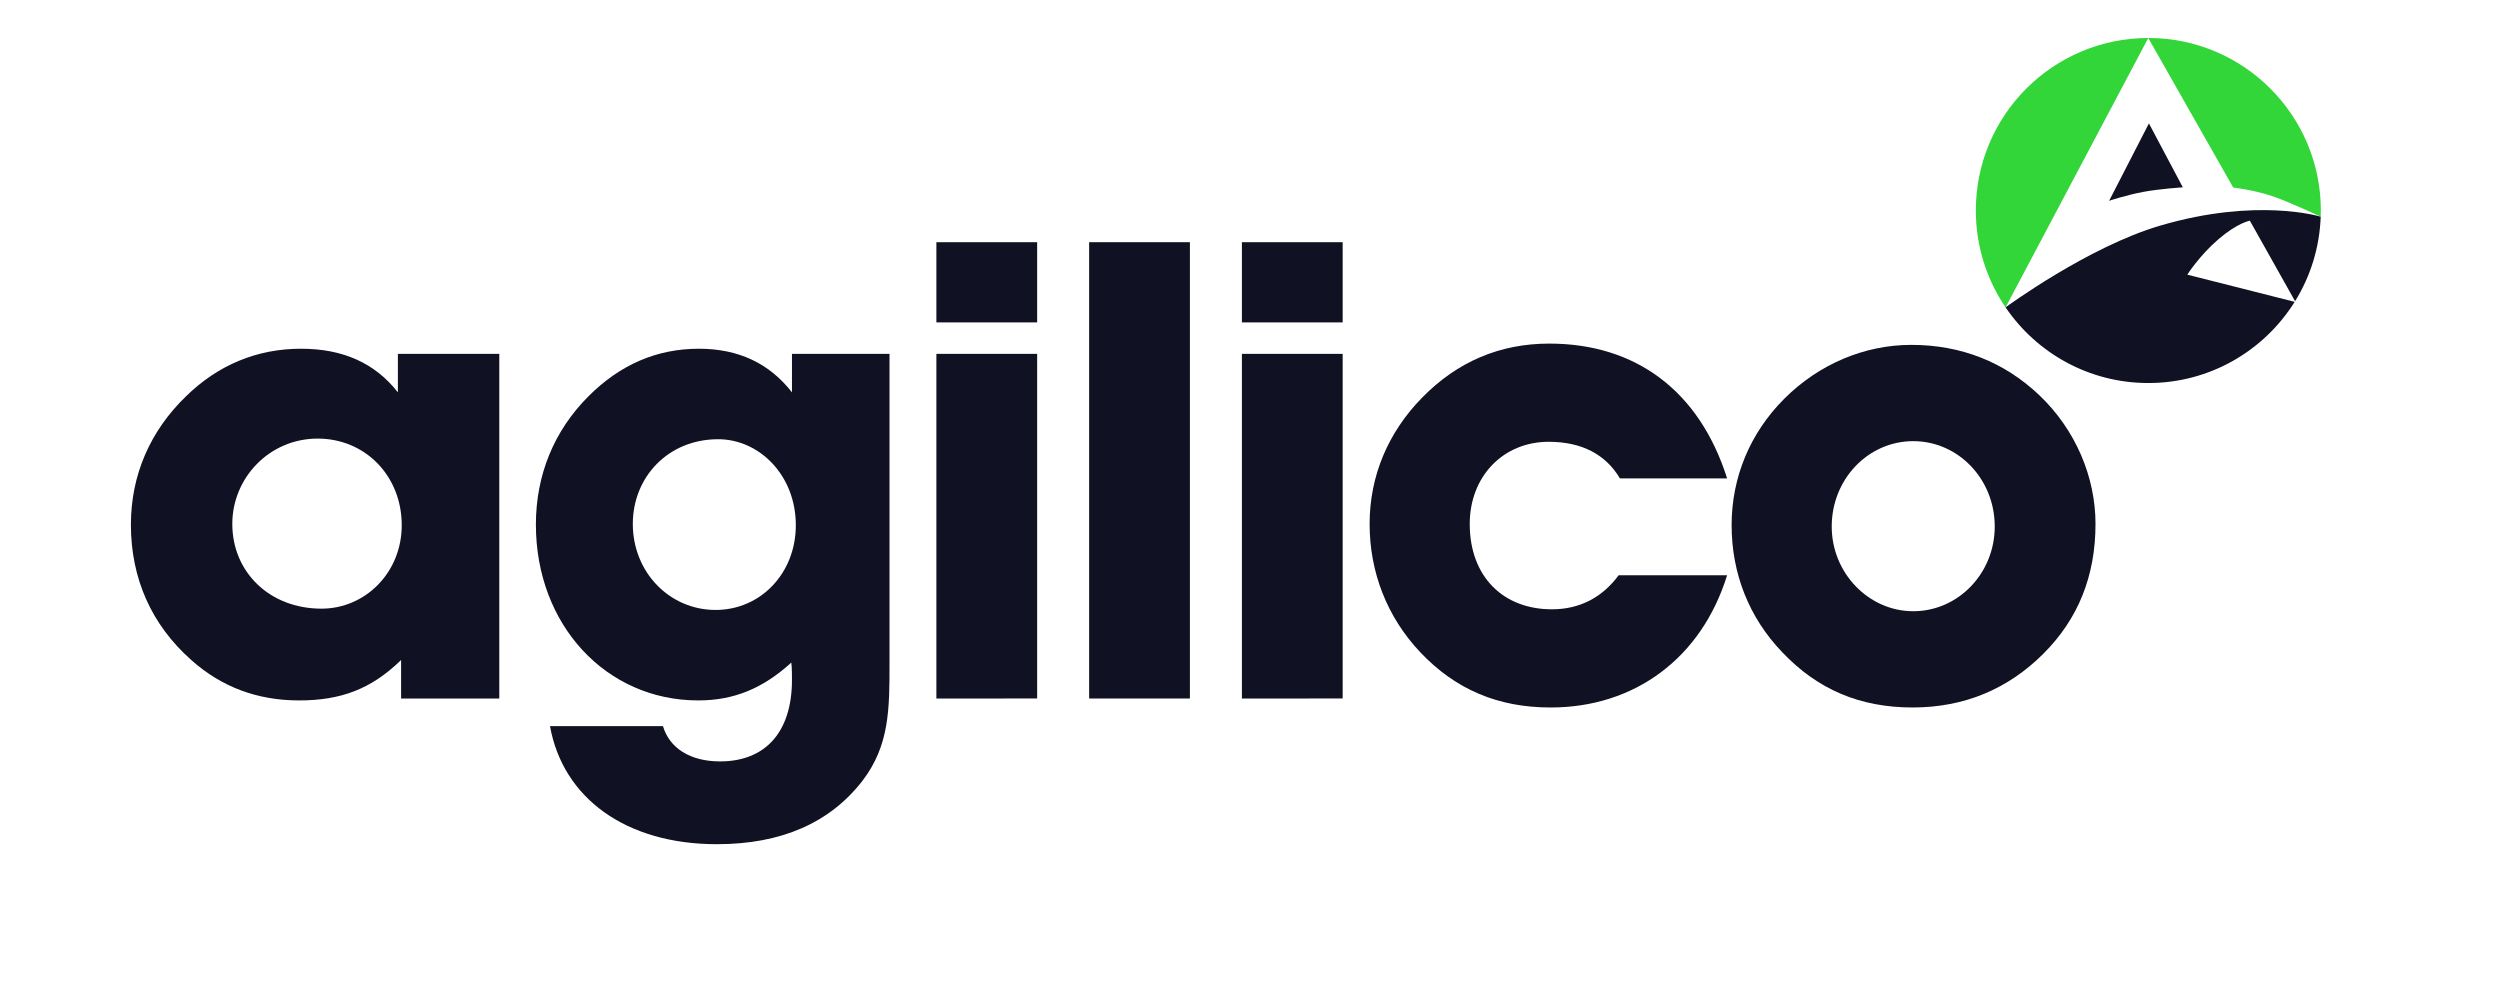
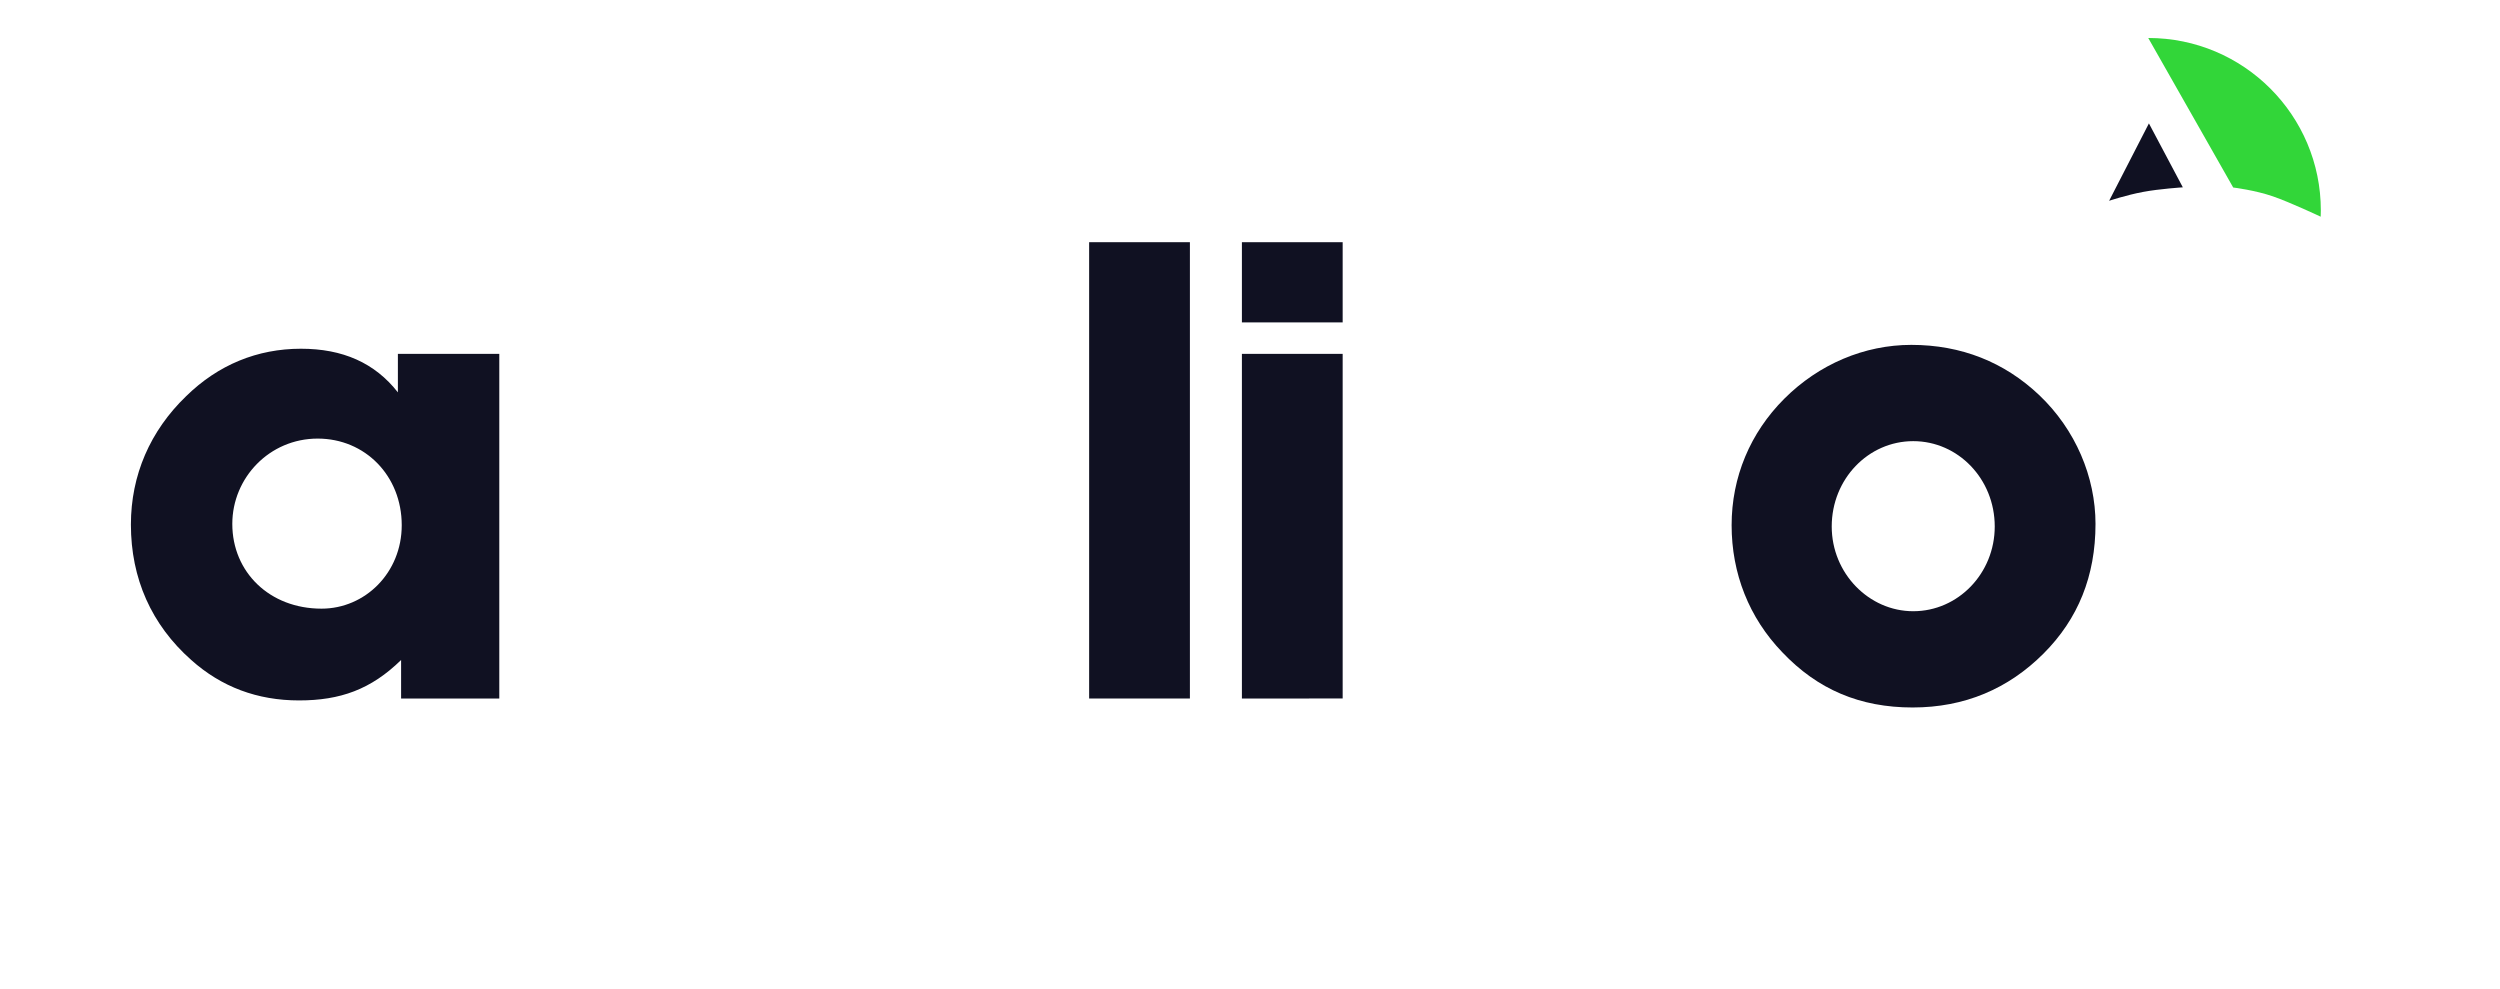
<svg xmlns="http://www.w3.org/2000/svg" version="1.1" id="Layer_1" x="0px" y="0px" viewBox="0 0 309.793 122.552" style="enable-background:new 0 0 309.793 122.552;" xml:space="preserve">
  <style type="text/css">
	.st0{fill:#101122;}
	.st1{fill:#32D639;}
</style>
  <g>
    <g>
      <path class="st0" d="M49.703,81.785c-3.738,3.658-7.555,5.01-12.645,5.01c-5.169,0-9.623-1.67-13.361-5.01    c-4.931-4.374-7.476-10.101-7.476-16.781c0-6.123,2.386-11.61,6.84-15.905c3.976-3.896,8.828-5.885,14.235-5.885    c5.169,0,9.146,1.749,12.009,5.407V43.85h12.566v42.707H49.703V81.785z M39.841,75.423c5.408,0,9.941-4.454,9.941-10.339    c0-6.124-4.533-10.736-10.418-10.736c-5.965,0-10.577,4.851-10.577,10.577C28.787,70.89,33.399,75.423,39.841,75.423z" />
-       <path class="st0" d="M86.527,86.795c-11.452,0-20.121-9.384-20.121-21.791c0-6.123,2.227-11.61,6.521-15.905    c3.897-3.896,8.43-5.885,13.679-5.885c4.931,0,8.748,1.829,11.532,5.407V43.85h12.088v38.333c0,5.646,0,10.18-3.34,14.554    c-4.056,5.249-10.1,7.873-18.053,7.873c-11.293,0-19.087-5.726-20.677-14.633h13.997c0.795,2.704,3.34,4.374,7.078,4.374    c5.567,0,8.907-3.579,8.907-10.101c0-0.716,0-1.432-0.08-2.147C94.56,85.284,90.981,86.795,86.527,86.795z M88.675,75.582    c5.567,0,9.941-4.533,9.941-10.498c0-6.203-4.533-10.657-9.623-10.657c-6.203,0-10.577,4.692-10.577,10.498    C78.416,70.89,82.948,75.582,88.675,75.582z" />
-       <path class="st0" d="M116.034,39.953v-9.941h12.486v9.941C128.52,39.953,116.034,39.953,116.034,39.953z M116.034,86.557V43.849    h12.486v42.707L116.034,86.557L116.034,86.557z" />
      <path class="st0" d="M147.449,30.012v56.545h-12.486V30.012H147.449z" />
      <path class="st0" d="M153.893,39.953v-9.941h12.486v9.941C166.379,39.953,153.893,39.953,153.893,39.953z M153.893,86.557V43.849    h12.486v42.707L153.893,86.557L153.893,86.557z" />
-       <path class="st0" d="M214.017,71.287c-3.181,10.259-11.452,16.383-21.871,16.383c-6.521,0-11.77-2.227-16.145-6.839    c-4.135-4.375-6.283-9.941-6.283-15.906s2.307-11.373,6.521-15.667c4.374-4.454,9.623-6.681,15.747-6.681    c10.736,0,18.61,5.885,22.03,16.701h-13.281c-1.75-2.942-4.692-4.533-8.828-4.533c-5.647,0-9.782,4.295-9.782,10.18    c0,6.521,4.135,10.577,10.18,10.577c3.42,0,6.203-1.432,8.271-4.215H214.017z" />
      <path class="st0" d="M221.097,49.417c4.294-4.295,9.941-6.681,15.747-6.681c6.204,0,11.532,2.147,15.827,6.203    c4.533,4.295,6.998,10.18,6.998,15.985c0,6.441-2.147,11.771-6.441,16.064c-4.374,4.374-9.782,6.681-16.224,6.681    c-6.521,0-11.77-2.227-16.144-6.839c-4.136-4.295-6.283-9.782-6.283-15.747S216.882,53.632,221.097,49.417z M237.082,75.741    c5.567,0,10.1-4.692,10.1-10.498c0-5.886-4.533-10.577-10.1-10.577s-10.1,4.691-10.1,10.577    C226.982,71.049,231.595,75.741,237.082,75.741z" />
    </g>
    <g>
      <path class="st0" d="M265.556,23.784c2.052-0.386,4.934-0.57,4.934-0.57l-4.202-7.923l-4.931,9.591    C261.356,24.881,263.468,24.177,265.556,23.784z" />
      <path class="st1" d="M276.733,23.235c0,0,2.714,0.332,4.924,1.099c2.194,0.762,5.861,2.492,5.916,2.518    c0.009-0.255,0.019-0.51,0.019-0.767c0-11.806-9.571-21.377-21.377-21.377c-0.003,0-0.007,0-0.01,0L276.733,23.235z" />
-       <path class="st0" d="M271.045,34.034c0,0,1.509-2.379,3.88-4.409s3.871-2.278,3.871-2.278l5.604,9.978    c1.896-3.062,3.038-6.637,3.174-10.471c-0.109-0.034-7.879-2.409-19.833,1.087c-8.997,2.631-19.197,10.131-19.216,10.145    c3.846,5.659,10.334,9.377,17.692,9.377c7.649,0,14.355-4.02,18.133-10.059L271.045,34.034z" />
-       <path class="st1" d="M266.206,4.709c-11.801,0.006-21.366,9.574-21.366,21.377c0,4.448,1.36,8.579,3.685,12L266.206,4.709z" />
    </g>
  </g>
</svg>